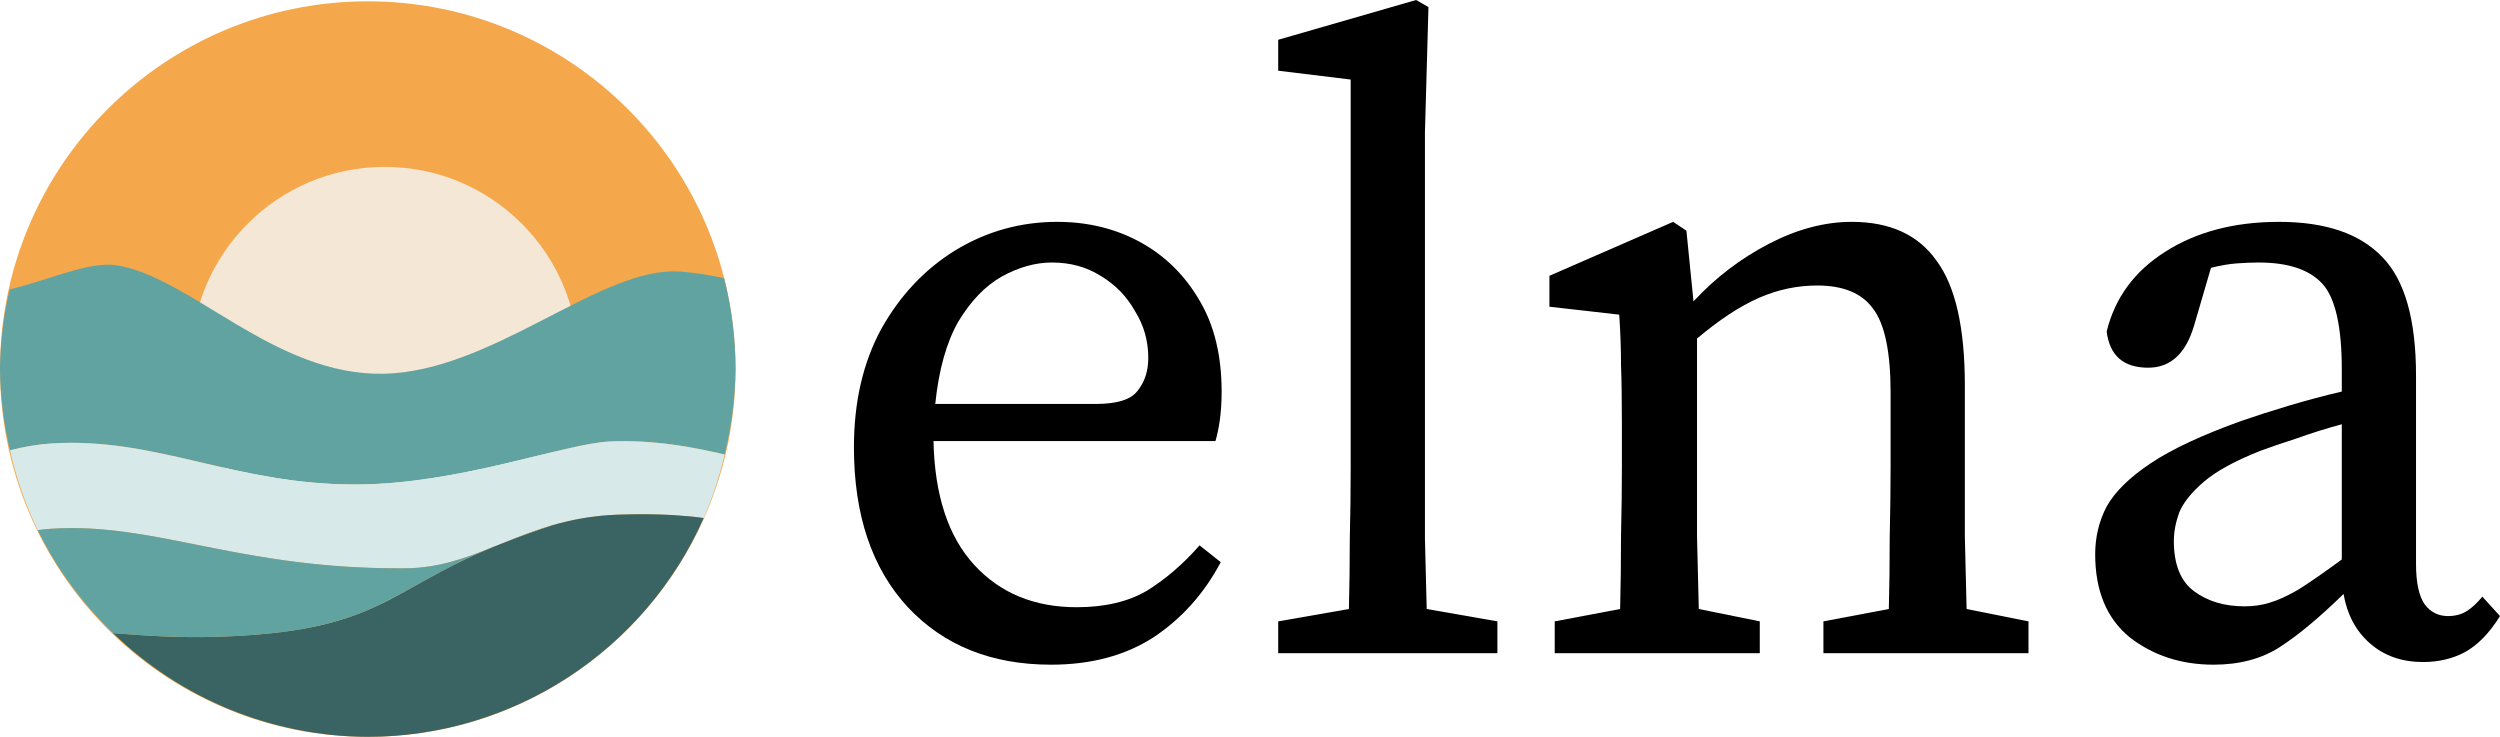
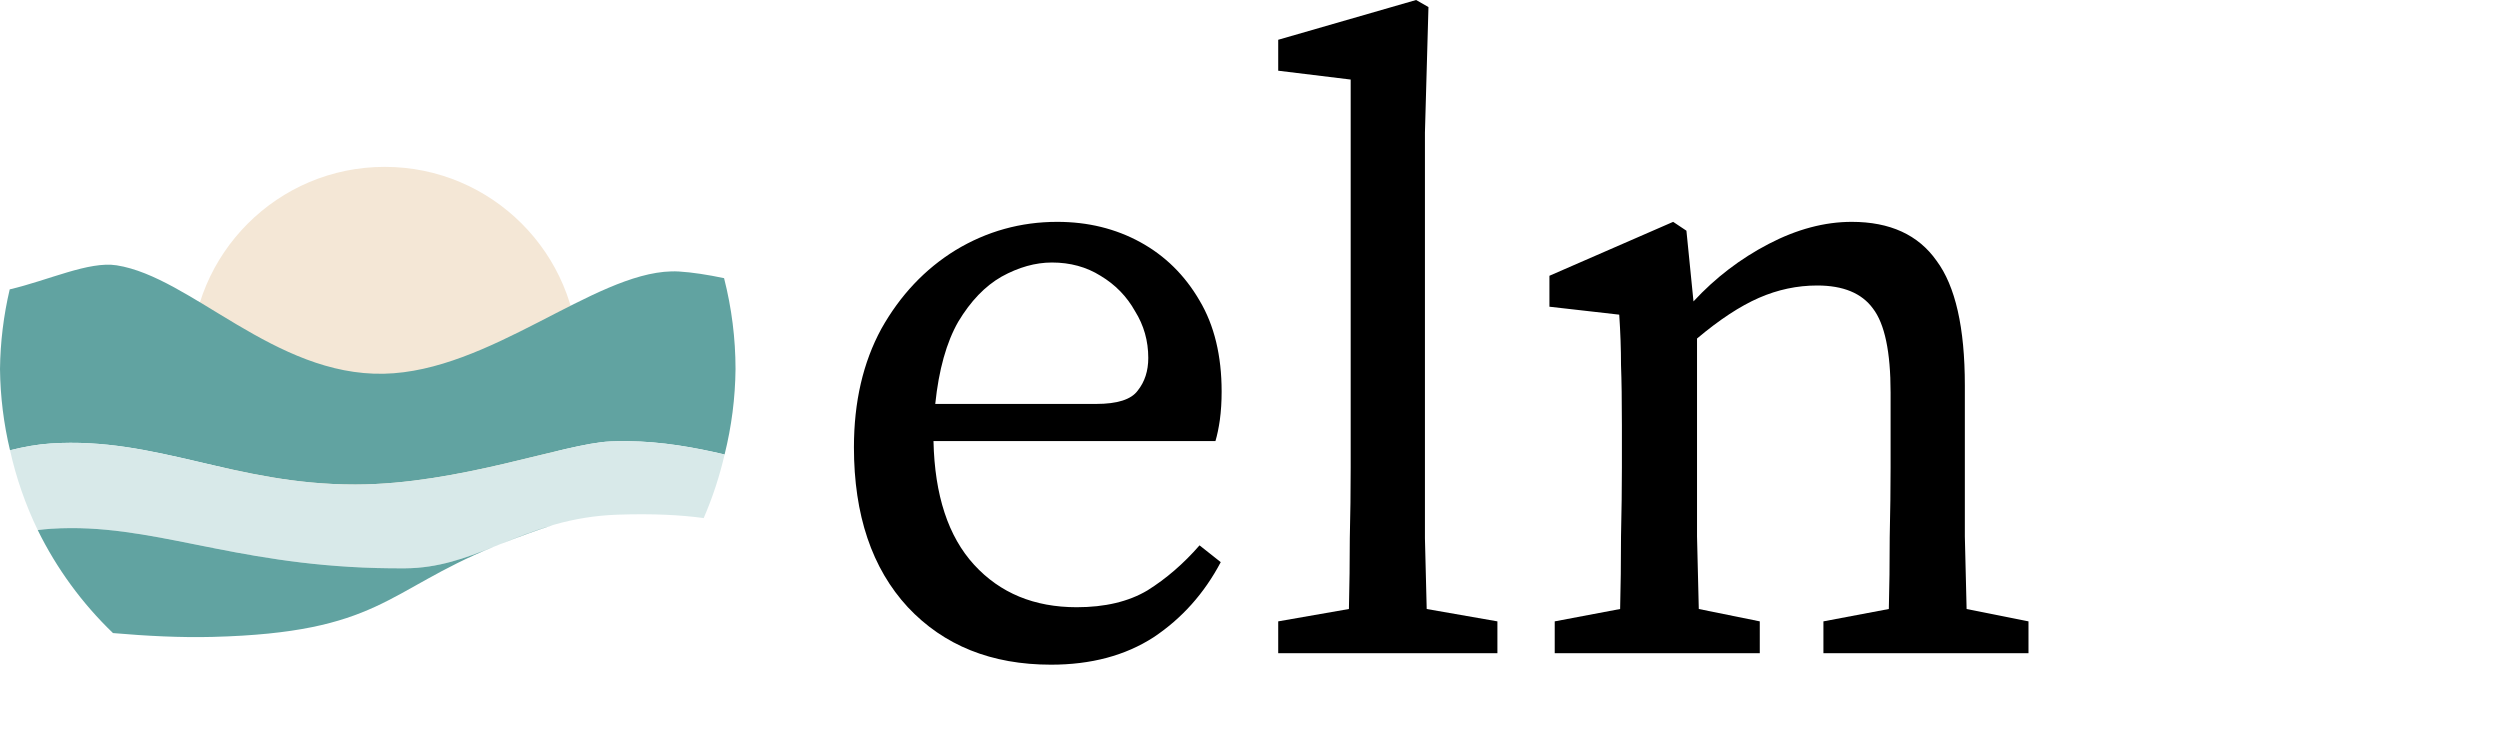
<svg xmlns="http://www.w3.org/2000/svg" width="190" height="56" viewBox="0 0 190 56" fill="none">
-   <path d="M27.95 56C43.386 56 55.9 43.486 55.9 28.05C55.9 12.614 43.386 0.1 27.95 0.1C12.514 0.1 0 12.614 0 28.05C0 43.486 12.514 56 27.95 56Z" fill="#F4A74B" />
  <path d="M29.241 42.128C37.372 42.128 43.964 35.536 43.964 27.405C43.964 19.274 37.372 12.682 29.241 12.682C21.11 12.682 14.518 19.274 14.518 27.405C14.518 35.536 21.11 42.128 29.241 42.128Z" fill="#F4E7D6" />
  <path d="M51.031 20.625C45.087 20.77 37.212 28.233 29.172 28.404C20.872 28.581 14.514 21.047 8.863 20.164C6.758 19.835 3.72 21.292 0.738 21.993C0.272 23.979 0.024 26.01 0 28.05C0.024 30.13 0.279 32.2 0.762 34.223C1.818 33.959 2.863 33.768 3.863 33.704C11.901 33.188 17.76 36.836 27.021 36.823C34.901 36.813 42.886 33.705 46.372 33.55C46.809 33.53 47.242 33.524 47.672 33.528C50.318 33.555 52.809 34.008 55.069 34.541C55.599 32.417 55.878 30.239 55.9 28.05C55.899 25.719 55.606 23.397 55.029 21.139C53.787 20.881 52.612 20.694 51.6 20.634C51.412 20.623 51.222 20.62 51.031 20.625Z" fill="#61A3A1" />
  <path d="M47.672 33.528C47.242 33.524 46.809 33.53 46.372 33.55C42.886 33.705 34.901 36.813 27.021 36.824C17.759 36.836 11.901 33.188 3.862 33.704C2.862 33.769 1.818 33.955 0.761 34.219C1.229 36.32 1.937 38.359 2.873 40.297C3.205 40.253 3.537 40.208 3.862 40.187C11.901 39.67 18.105 43.281 30.803 43.192C36.507 43.152 39.795 39.36 46.944 39.115C49.667 39.023 51.774 39.141 53.481 39.374C54.156 37.815 54.687 36.197 55.069 34.541C52.809 34.008 50.316 33.555 47.672 33.528Z" fill="#D8E9E9" />
-   <path d="M49.168 39.083C48.474 39.078 47.734 39.088 46.945 39.115C46.481 39.131 46.034 39.163 45.602 39.207C45.506 39.216 45.417 39.232 45.323 39.242C44.981 39.282 44.643 39.326 44.318 39.381C44.263 39.39 44.212 39.402 44.157 39.412C43.801 39.475 43.45 39.544 43.111 39.623C43.082 39.629 43.054 39.638 43.024 39.645C42.661 39.732 42.307 39.824 41.962 39.925C40.743 40.318 39.454 40.789 38.077 41.332C37.899 41.404 37.724 41.471 37.548 41.542C37.528 41.55 37.508 41.559 37.487 41.567C37.487 41.567 37.486 41.567 37.486 41.568C29.337 44.888 28.843 48.079 16.153 48.405C13.714 48.468 11.114 48.332 8.588 48.114C13.779 53.148 20.719 55.974 27.95 55.999C33.358 55.995 38.648 54.422 43.18 51.471C47.712 48.52 51.29 44.317 53.481 39.373C53.449 39.368 53.42 39.364 53.387 39.359C53.194 39.334 53.009 39.306 52.805 39.283C52.445 39.244 52.053 39.214 51.657 39.185C51.473 39.171 51.305 39.155 51.114 39.144C50.506 39.11 49.863 39.088 49.168 39.083Z" fill="#3A6463" />
  <path d="M41.962 39.925C40.561 40.332 39.298 40.836 38.077 41.332C39.455 40.789 40.743 40.318 41.962 39.925ZM5.351 40.136C4.861 40.138 4.365 40.154 3.863 40.187C3.535 40.208 3.203 40.244 2.869 40.288C4.305 43.21 6.241 45.858 8.588 48.114C11.114 48.332 13.714 48.468 16.154 48.405C28.843 48.079 29.337 44.889 37.486 41.568C35.371 42.419 33.32 43.174 30.804 43.192C18.899 43.275 12.702 40.107 5.351 40.136Z" fill="#61A3A1" />
-   <path d="M184.156 50.314C182.543 50.314 181.2 49.844 180.125 48.904C179.05 47.963 178.379 46.709 178.11 45.142C176.274 46.933 174.662 48.277 173.273 49.172C171.885 50.068 170.206 50.516 168.235 50.516C165.772 50.516 163.645 49.822 161.853 48.433C160.107 47 159.234 44.895 159.234 42.119C159.234 40.82 159.525 39.611 160.107 38.491C160.734 37.372 161.853 36.275 163.466 35.2C165.078 34.125 167.384 33.05 170.385 31.975C171.415 31.617 172.602 31.236 173.945 30.833C175.289 30.43 176.632 30.072 177.976 29.759V28.079C177.976 24.81 177.483 22.638 176.498 21.563C175.512 20.488 173.9 19.951 171.661 19.951C171.168 19.951 170.609 19.973 169.982 20.018C169.4 20.063 168.75 20.175 168.034 20.354L166.757 24.72C166.13 26.87 164.966 27.945 163.264 27.945C161.383 27.945 160.331 27.027 160.107 25.191C160.734 22.638 162.212 20.623 164.54 19.145C166.914 17.622 169.803 16.861 173.206 16.861C176.744 16.861 179.364 17.756 181.066 19.548C182.767 21.294 183.618 24.295 183.618 28.549V42.858C183.618 44.291 183.842 45.321 184.29 45.948C184.738 46.53 185.32 46.821 186.037 46.821C186.619 46.821 187.111 46.687 187.514 46.418C187.918 46.149 188.298 45.791 188.656 45.343L190 46.821C189.194 48.12 188.298 49.038 187.313 49.575C186.372 50.068 185.32 50.314 184.156 50.314ZM165.212 41.111C165.212 42.903 165.727 44.179 166.757 44.94C167.787 45.702 169.064 46.082 170.586 46.082C171.258 46.082 171.885 45.993 172.467 45.813C173.094 45.634 173.833 45.298 174.684 44.806C175.535 44.268 176.632 43.507 177.976 42.522V32.244C176.811 32.557 175.669 32.916 174.55 33.319C173.43 33.677 172.512 33.991 171.795 34.259C169.87 35.021 168.437 35.804 167.496 36.61C166.556 37.416 165.929 38.2 165.615 38.962C165.347 39.723 165.212 40.439 165.212 41.111Z" fill="black" />
  <path d="M118.159 49.642V47.224L123.13 46.284C123.174 44.582 123.197 42.746 123.197 40.775C123.242 38.805 123.264 37.058 123.264 35.536V32.311C123.264 30.475 123.242 28.952 123.197 27.743C123.197 26.534 123.152 25.258 123.062 23.914L117.756 23.31V20.959L127.16 16.861L128.168 17.533L128.705 22.907C130.362 21.115 132.265 19.66 134.415 18.54C136.565 17.421 138.669 16.861 140.73 16.861C143.64 16.861 145.79 17.846 147.178 19.817C148.611 21.742 149.328 24.899 149.328 29.288V35.536C149.328 37.058 149.328 38.805 149.328 40.775C149.373 42.746 149.418 44.582 149.462 46.284L154.165 47.224V49.642H138.58V47.224L143.551 46.284C143.596 44.627 143.618 42.813 143.618 40.843C143.663 38.827 143.685 37.058 143.685 35.536V29.826C143.685 26.736 143.237 24.608 142.342 23.444C141.491 22.28 140.08 21.698 138.11 21.698C136.587 21.698 135.109 22.011 133.676 22.638C132.243 23.265 130.676 24.295 128.974 25.728V35.536C128.974 37.014 128.974 38.76 128.974 40.775C129.019 42.746 129.063 44.582 129.108 46.284L133.743 47.224V49.642H118.159Z" fill="black" />
  <path d="M97.144 49.643V47.224L102.518 46.284C102.562 44.448 102.585 42.656 102.585 40.91C102.63 39.118 102.652 37.327 102.652 35.536V6.046L97.144 5.374V3.023L107.623 0L108.563 0.537L108.295 10.076V35.536C108.295 37.327 108.295 39.118 108.295 40.91C108.339 42.701 108.384 44.492 108.429 46.284L113.803 47.224V49.643H97.144Z" fill="black" />
  <path d="M79.947 19.951C78.693 19.951 77.416 20.309 76.118 21.026C74.864 21.742 73.767 22.884 72.826 24.452C71.93 26.019 71.348 28.102 71.079 30.699H83.305C84.918 30.699 85.97 30.363 86.463 29.691C87 29.02 87.269 28.191 87.269 27.206C87.269 25.907 86.933 24.72 86.261 23.646C85.634 22.526 84.761 21.63 83.641 20.959C82.567 20.287 81.335 19.951 79.947 19.951ZM79.879 50.516C75.356 50.516 71.729 49.06 68.997 46.149C66.265 43.194 64.899 39.141 64.899 33.991C64.899 30.542 65.594 27.542 66.982 24.989C68.415 22.436 70.296 20.444 72.625 19.011C74.998 17.577 77.573 16.861 80.35 16.861C82.678 16.861 84.783 17.376 86.664 18.406C88.545 19.436 90.045 20.914 91.165 22.84C92.285 24.72 92.844 27.027 92.844 29.759C92.844 30.52 92.8 31.236 92.71 31.908C92.62 32.535 92.508 33.072 92.374 33.52H70.945C71.035 37.641 72.065 40.775 74.035 42.925C76.006 45.075 78.603 46.149 81.828 46.149C83.977 46.149 85.769 45.724 87.202 44.873C88.635 43.977 89.956 42.835 91.165 41.447L92.777 42.723C91.523 45.097 89.822 47 87.672 48.433C85.522 49.822 82.925 50.516 79.879 50.516Z" fill="black" />
</svg>